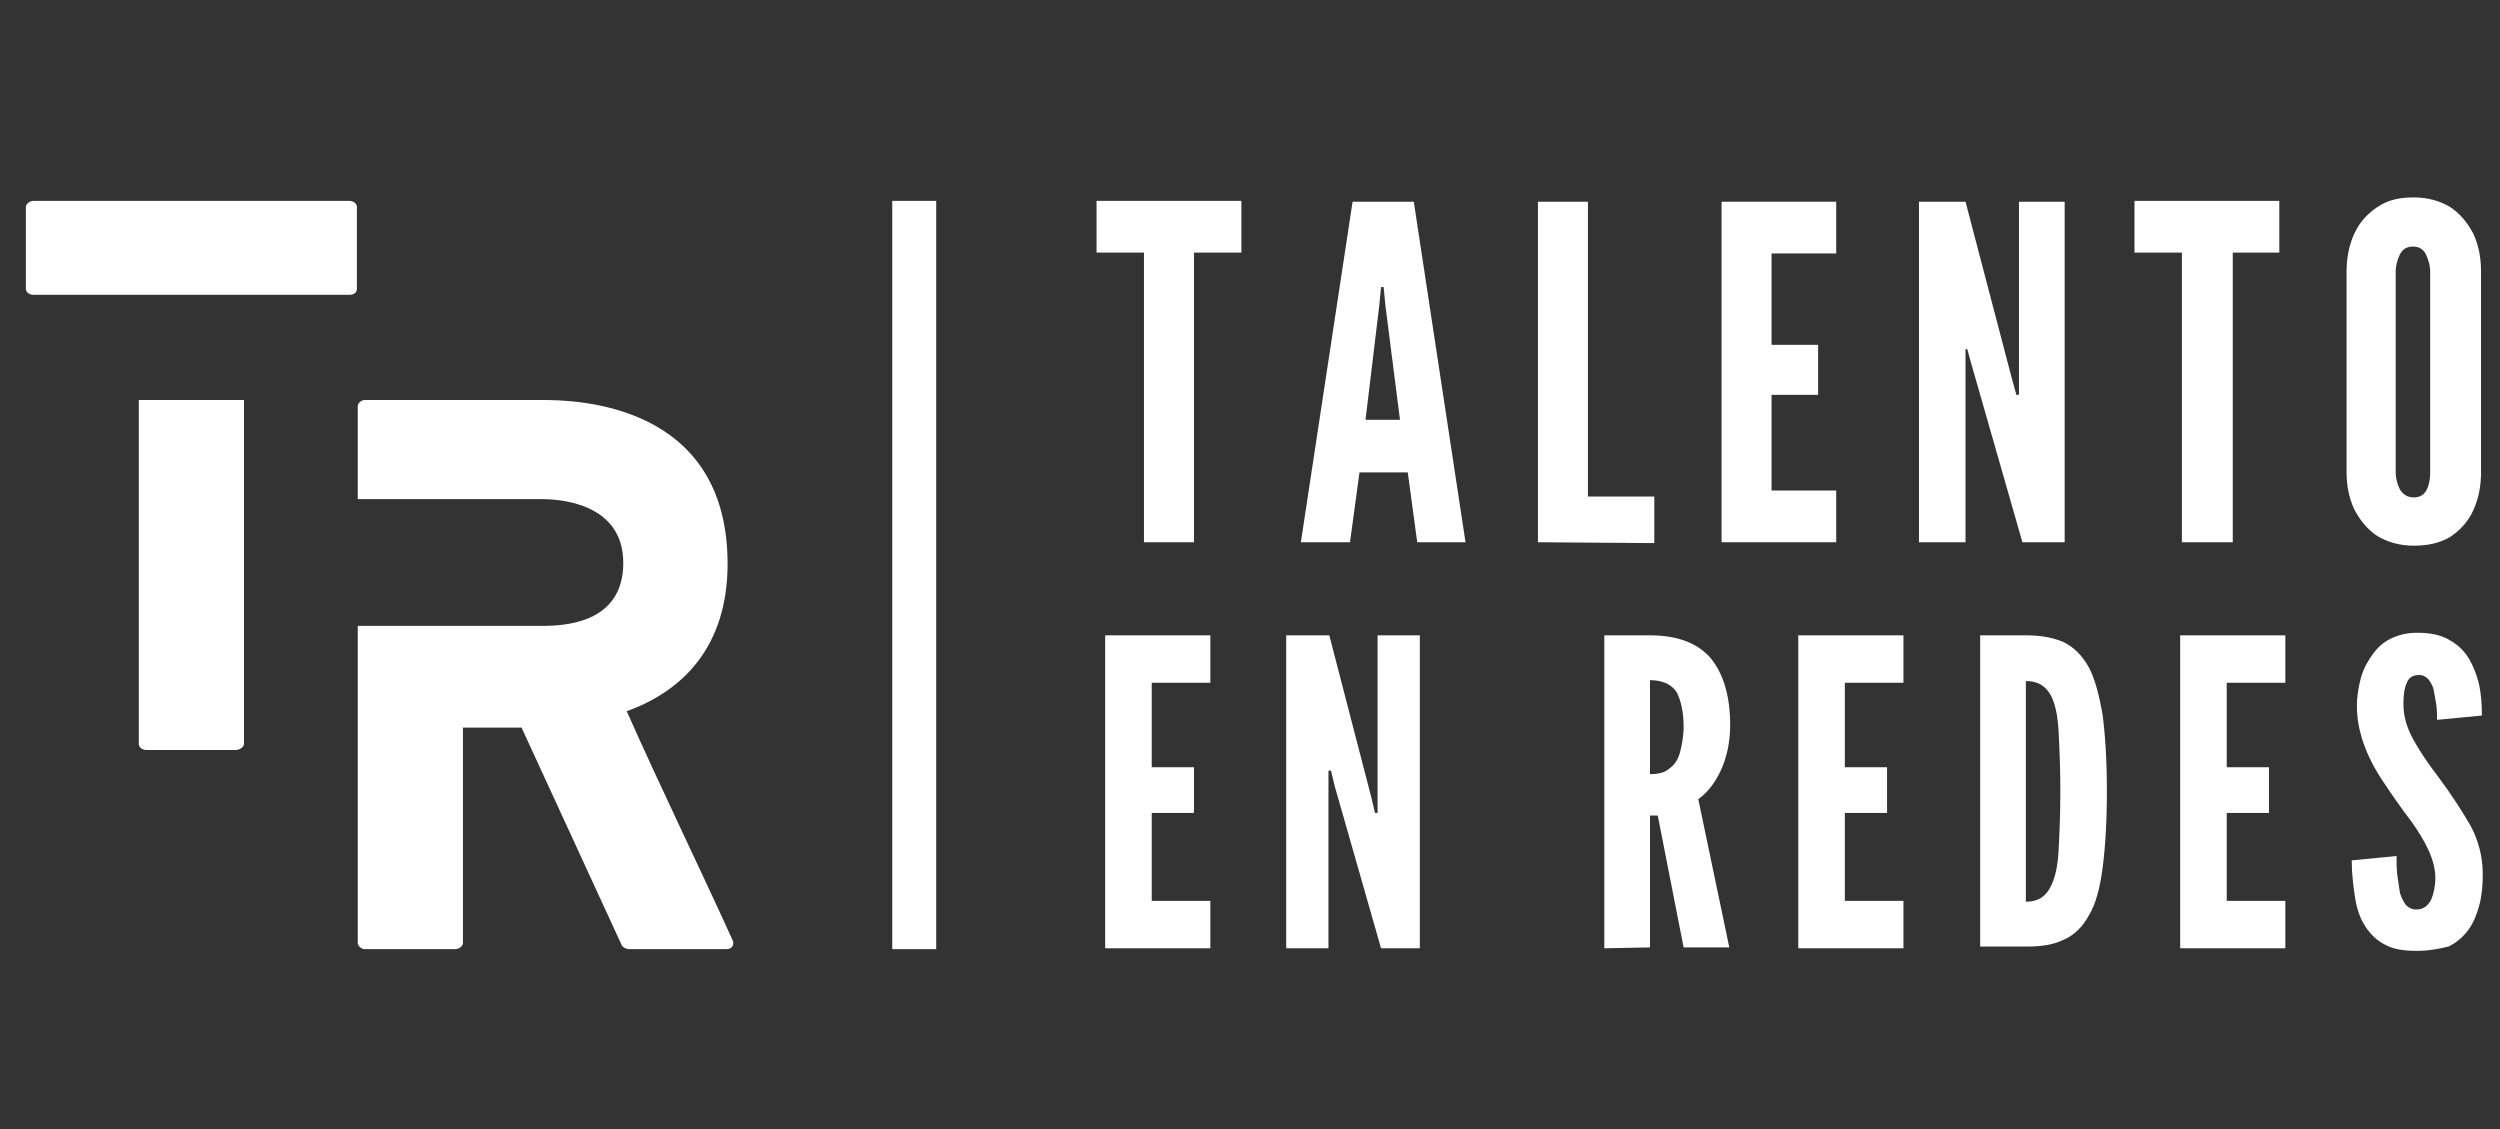
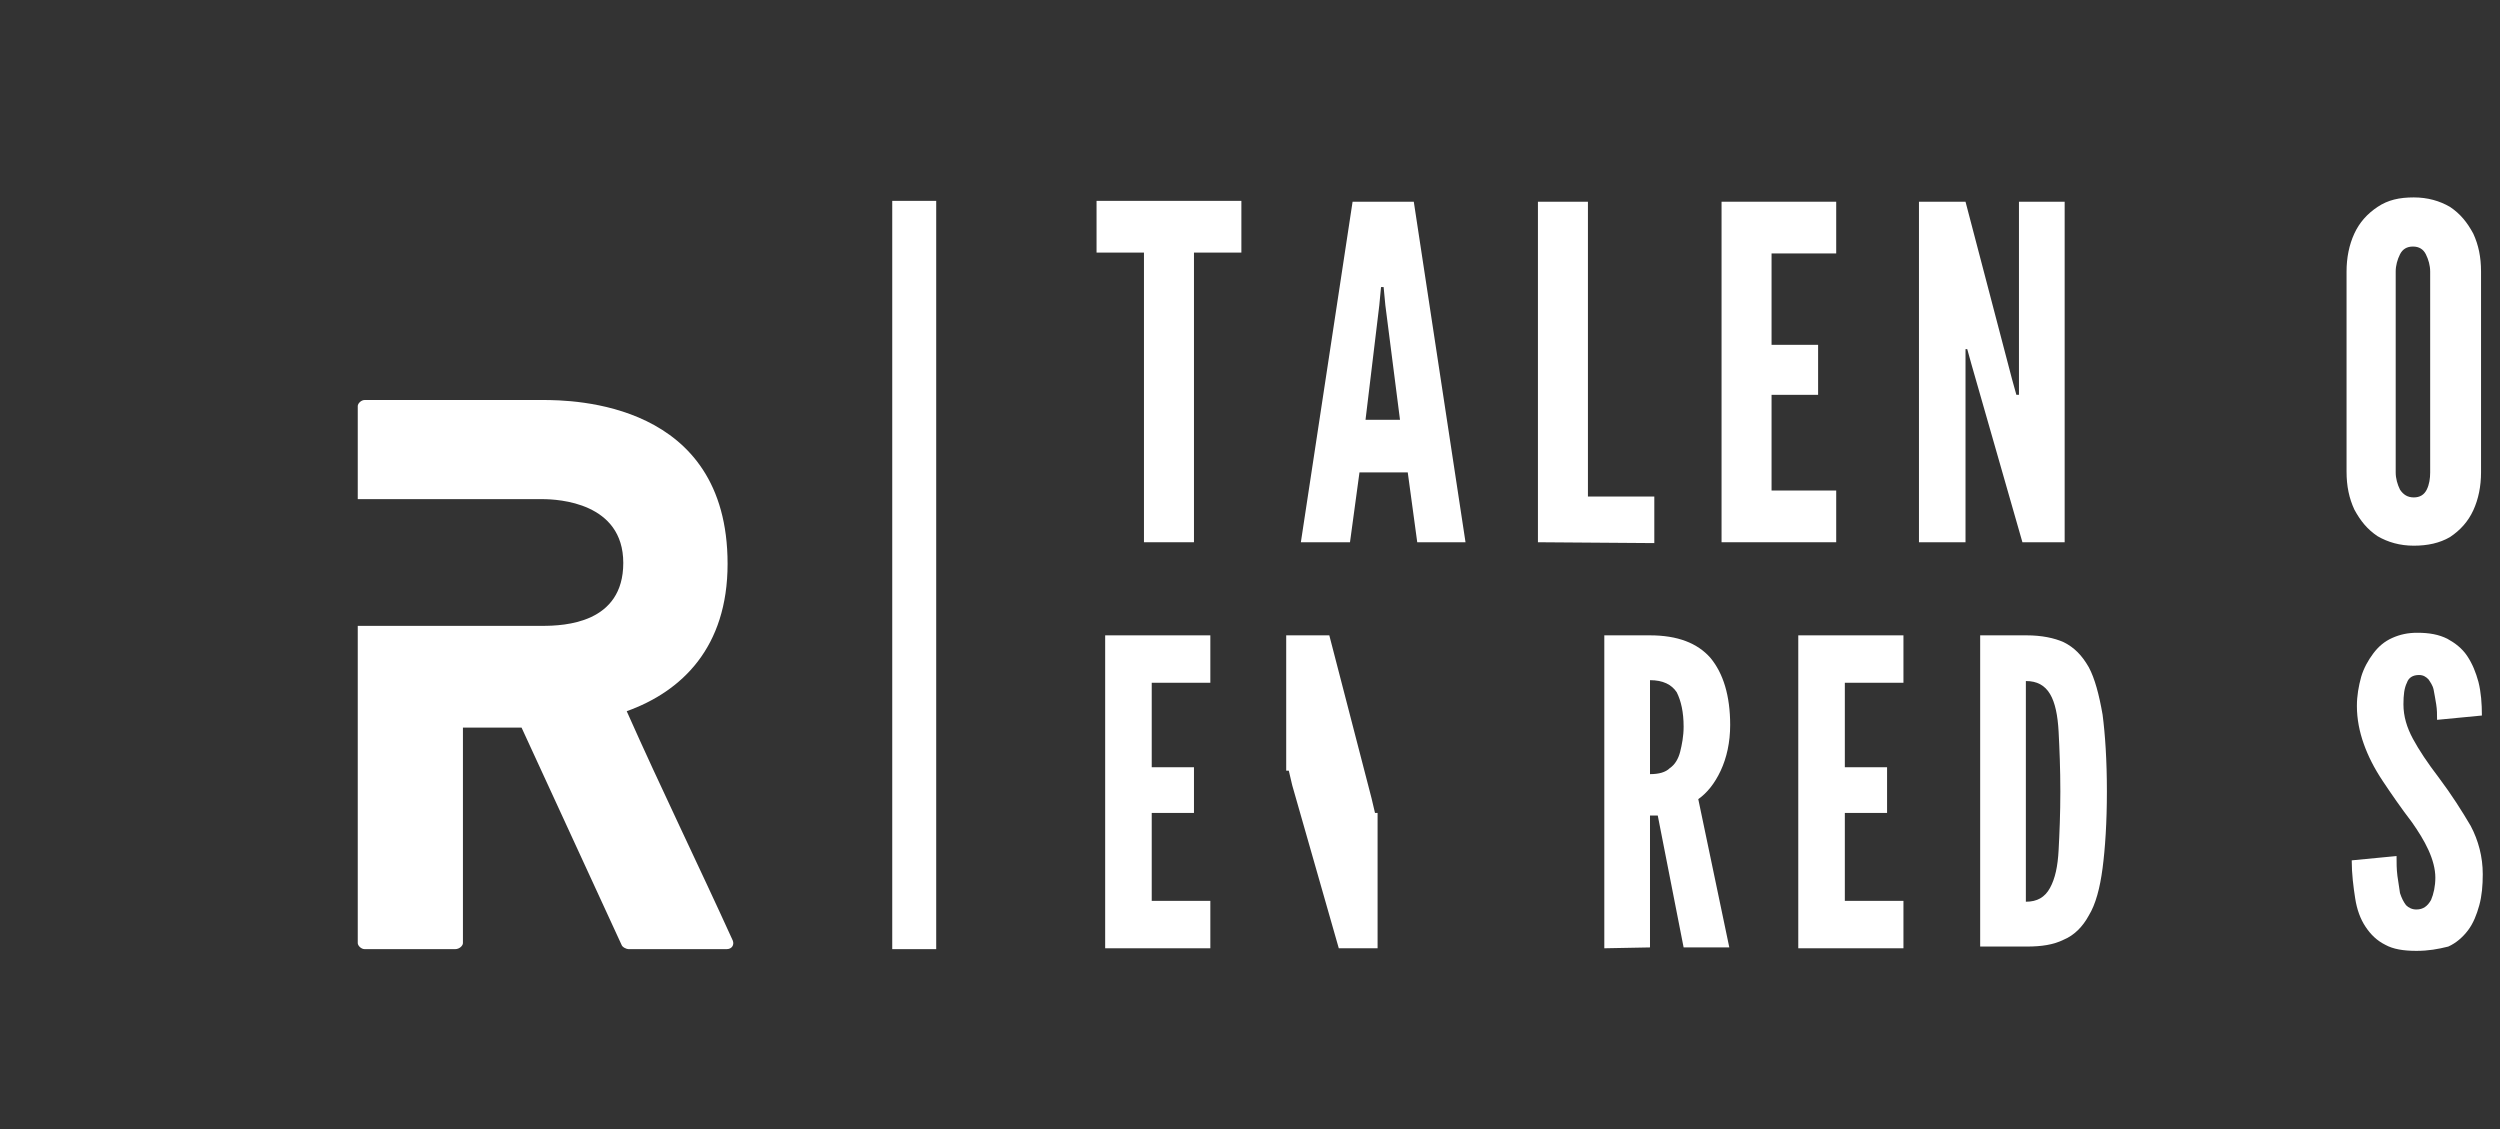
<svg xmlns="http://www.w3.org/2000/svg" version="1.1" id="Layer_1" x="0px" y="0px" viewBox="0 0 290 131" style="enable-background:new 0 0 290 131;" xml:space="preserve">
  <rect x="0" y="0" width="290" height="131" fill="#333333" stroke="none" />
  <style type="text/css">
	.st0{fill:#FFFFFF;}
</style>
  <g>
    <g id="Capa_1-2_00000124857531986667126710000010904607272064659630_">
      <g>
        <g>
          <path class="st0" d="M84.3,110.1H72.9c-0.2,0-0.7-0.2-0.8-0.5L60.5,84.4h-6.8v25c0,0.3-0.4,0.7-0.9,0.7H42.3      c-0.4,0-0.8-0.4-0.8-0.7V72.6h21.4c2.6,0,9.4-0.3,9.4-7.3s-7.5-7.4-9.4-7.4H41.5V47.1c0-0.3,0.4-0.7,0.8-0.7h20.6      c3.6,0,21.5,0.2,21.5,19c0,9.7-5.3,14.8-11.7,17.1c4,9,8.3,17.8,12.3,26.6C85.2,109.6,84.9,110.1,84.3,110.1L84.3,110.1z" />
-           <path class="st0" d="M3,33.5V24c0-0.3,0.4-0.7,0.9-0.7h36.6c0.6,0,0.9,0.4,0.9,0.7v9.5c0,0.4-0.3,0.7-0.9,0.7H3.9      C3.4,34.2,3,33.9,3,33.5L3,33.5z M28.3,46.4v39.9c0,0.3-0.4,0.7-1,0.7H17c-0.6,0-0.9-0.4-0.9-0.7V46.4      C16.2,46.4,28.3,46.4,28.3,46.4z" />
        </g>
        <g>
          <g>
            <path class="st0" d="M132.7,62.9V29.3h-5.5v-6H144v6h-5.5v33.6L132.7,62.9L132.7,62.9z" />
            <path class="st0" d="M150.9,62.9l6-39.5h7.1l6,39.5h-5.6l-1.1-8.1h-5.6l-1.1,8.1H150.9L150.9,62.9z M158.4,48.7h4l-1.7-13.3       l-0.2-2.1h-0.3l-0.2,2.1L158.4,48.7L158.4,48.7z" />
            <path class="st0" d="M178.4,62.9V23.4h5.8v34.2h7.7v5.4L178.4,62.9L178.4,62.9z" />
            <path class="st0" d="M199.7,62.9V23.4H213v6h-7.5V40h5.4v5.8h-5.4v11.1h7.5v6H199.7z" />
            <path class="st0" d="M222.6,62.9V23.4h5.4l5.4,20.6l0.5,1.8h0.3V23.4h5.3v39.5h-4.9l-5.9-20.6l-0.5-1.8H228v22.4L222.6,62.9       L222.6,62.9z" />
-             <path class="st0" d="M253.1,62.9V29.3h-5.5v-6h16.8v6H259v33.6C259,62.9,253.1,62.9,253.1,62.9z" />
            <path class="st0" d="M280,63.3c-1.6,0-3-0.4-4.2-1.1c-1.2-0.8-2-1.8-2.7-3.1c-0.6-1.3-0.9-2.7-0.9-4.4V31.5       c0-1.6,0.3-3.1,0.9-4.4c0.6-1.3,1.5-2.3,2.7-3.1c1.2-0.8,2.5-1.1,4.2-1.1c1.6,0,3,0.4,4.2,1.1c1.2,0.8,2,1.8,2.7,3.1       c0.6,1.3,0.9,2.7,0.9,4.4v23.3c0,1.6-0.3,3.1-0.9,4.4c-0.6,1.3-1.5,2.3-2.7,3.1C283,63,281.6,63.3,280,63.3z M280,57.7       c0.7,0,1.2-0.3,1.5-0.9c0.3-0.6,0.4-1.3,0.4-2V31.5c0-0.7-0.2-1.4-0.5-2c-0.3-0.6-0.8-0.9-1.5-0.9c-0.7,0-1.2,0.3-1.5,0.9       c-0.3,0.6-0.5,1.3-0.5,2v23.3c0,0.7,0.2,1.4,0.5,2C278.8,57.4,279.3,57.7,280,57.7L280,57.7z" />
          </g>
          <g>
            <path class="st0" d="M128.2,110V73.7h12.2v5.5h-6.8V89h4.9v5.3h-4.9v10.2h6.8v5.5L128.2,110L128.2,110z" />
-             <path class="st0" d="M149.2,110V73.7h5l4.9,18.9l0.4,1.7h0.3V73.7h4.9V110h-4.5l-5.4-18.9l-0.4-1.7h-0.3V110H149.2L149.2,110z" />
+             <path class="st0" d="M149.2,110V73.7h5l4.9,18.9l0.4,1.7h0.3V73.7V110h-4.5l-5.4-18.9l-0.4-1.7h-0.3V110H149.2L149.2,110z" />
            <path class="st0" d="M186.1,110V73.7h5.3c3.2,0,5.5,0.9,7,2.6c1.5,1.8,2.3,4.4,2.3,7.8c0,2-0.4,3.8-1.1,5.3s-1.6,2.6-2.6,3.3       l3.6,17.2h-5.3l-3-15.3h-0.9v15.3L186.1,110L186.1,110z M191.4,89.8c1,0,1.8-0.2,2.3-0.7c0.6-0.4,1-1.1,1.2-1.9       c0.2-0.8,0.4-1.8,0.4-2.9c0-1.7-0.3-3-0.8-4c-0.6-0.9-1.6-1.4-3.1-1.4L191.4,89.8L191.4,89.8z" />
            <path class="st0" d="M208.6,110V73.7h12.2v5.5h-6.8V89h4.9v5.3h-4.9v10.2h6.8v5.5L208.6,110L208.6,110z" />
            <path class="st0" d="M229.7,110V73.7h5.4c1.7,0,3.2,0.3,4.3,0.8c1.2,0.6,2.1,1.5,2.9,2.9c0.7,1.3,1.2,3.2,1.6,5.5       c0.3,2.3,0.5,5.3,0.5,8.9c0,3.6-0.2,6.6-0.5,8.9c-0.3,2.3-0.8,4.2-1.6,5.5c-0.7,1.3-1.7,2.3-2.9,2.8c-1.2,0.6-2.6,0.8-4.3,0.8       H229.7z M235,104.6c1.3,0,2.2-0.5,2.8-1.6s0.9-2.5,1-4.4s0.2-4.2,0.2-6.8s-0.1-5-0.2-6.9c-0.1-1.9-0.4-3.4-1-4.4       c-0.6-1-1.5-1.5-2.8-1.5V104.6L235,104.6z" />
-             <path class="st0" d="M252.9,110V73.7h12.2v5.5h-6.8V89h4.9v5.3h-4.9v10.2h6.8v5.5L252.9,110L252.9,110z" />
            <path class="st0" d="M280.3,110.3c-1.5,0-2.7-0.2-3.6-0.7c-1-0.5-1.7-1.2-2.3-2.1s-1-2-1.2-3.3c-0.2-1.3-0.4-2.8-0.4-4.4       l5.2-0.5c0,0.8,0,1.5,0.1,2.3c0.1,0.7,0.2,1.4,0.3,2c0.2,0.6,0.4,1,0.7,1.4c0.3,0.3,0.7,0.5,1.2,0.5c0.8,0,1.3-0.4,1.7-1.1       c0.3-0.7,0.5-1.6,0.5-2.6c0-1-0.3-2.1-0.8-3.2c-0.5-1.1-1.2-2.2-1.9-3.2c-1.3-1.7-2.4-3.3-3.4-4.8c-1-1.5-1.7-2.9-2.2-4.3       c-0.5-1.4-0.8-2.9-0.8-4.4c0-1.2,0.2-2.3,0.5-3.4c0.3-1,0.8-1.9,1.4-2.7c0.6-0.8,1.3-1.4,2.2-1.8c0.9-0.4,1.8-0.6,2.9-0.6       c1.4,0,2.5,0.2,3.5,0.7c0.9,0.5,1.7,1.1,2.3,2c0.6,0.9,1,1.9,1.3,3c0.3,1.2,0.4,2.5,0.4,3.9l-5.2,0.5c0-0.6,0-1.2-0.1-1.8       c-0.1-0.6-0.2-1.2-0.3-1.7c-0.1-0.5-0.4-0.9-0.6-1.2c-0.3-0.3-0.6-0.5-1.1-0.5c-0.7,0-1.2,0.3-1.4,0.9       c-0.3,0.6-0.4,1.4-0.4,2.5c0,1.4,0.4,2.7,1.1,4s1.7,2.8,3,4.5c1.5,2,2.7,3.9,3.7,5.6c0.9,1.7,1.4,3.6,1.4,5.6       c0,1.3-0.1,2.5-0.4,3.6s-0.7,2.1-1.3,2.9s-1.4,1.5-2.3,1.9C282.8,110.1,281.7,110.3,280.3,110.3L280.3,110.3z" />
          </g>
        </g>
        <rect x="103.5" y="23.3" class="st0" width="5.1" height="86.8" />
      </g>
    </g>
  </g>
</svg>